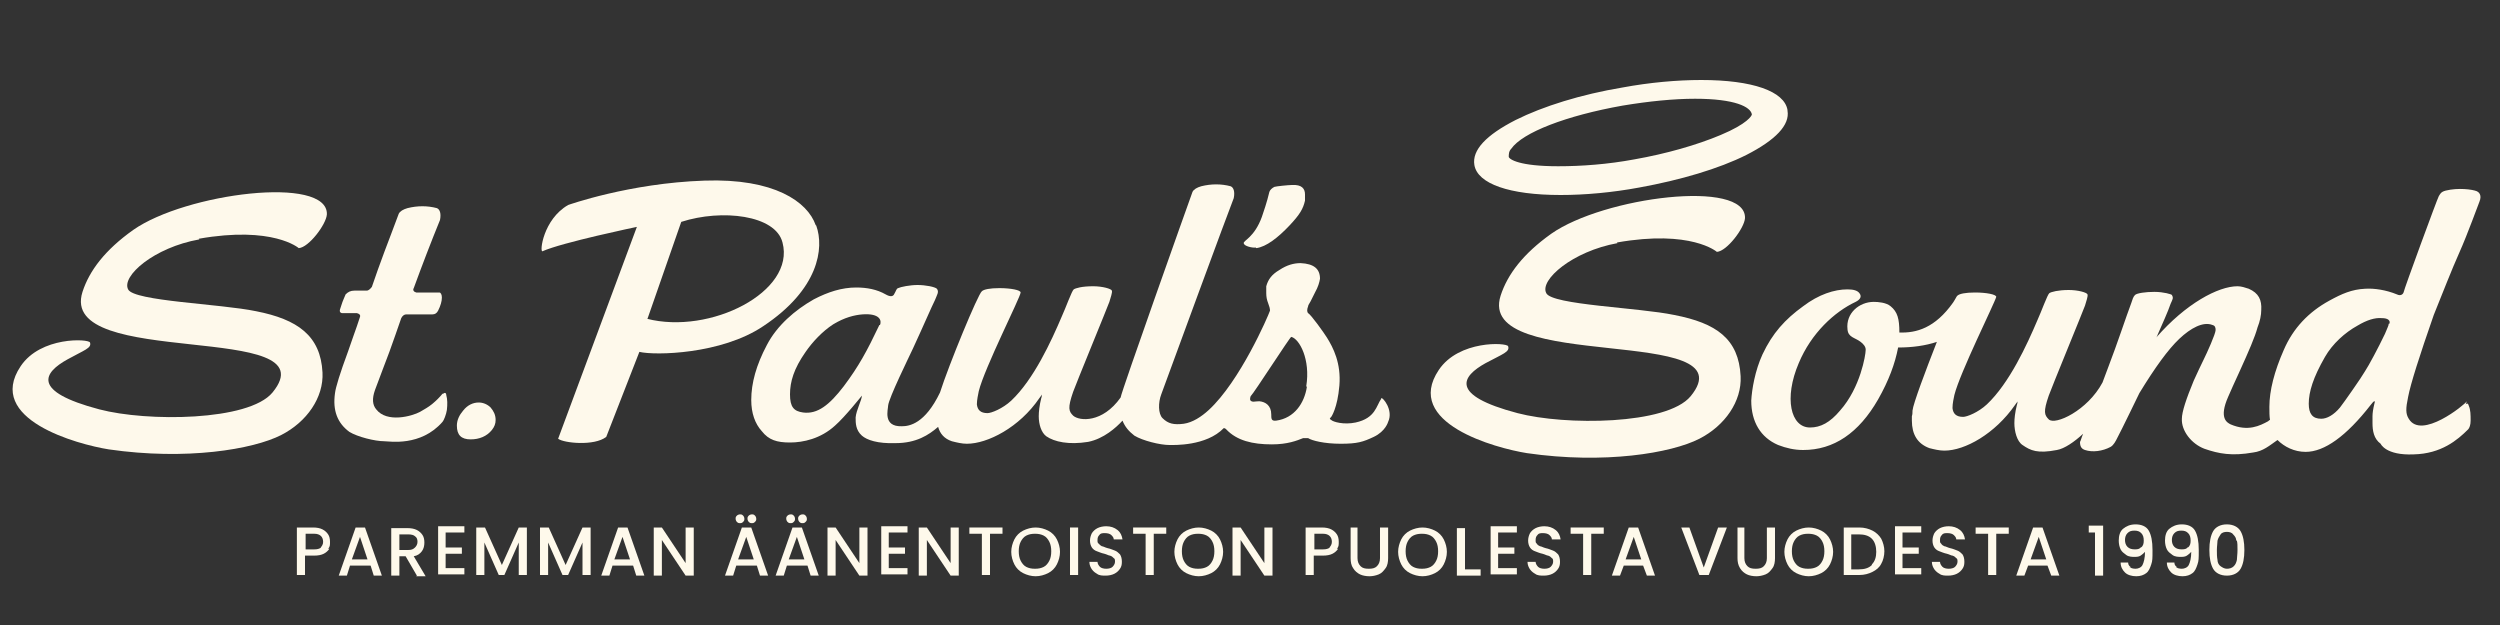
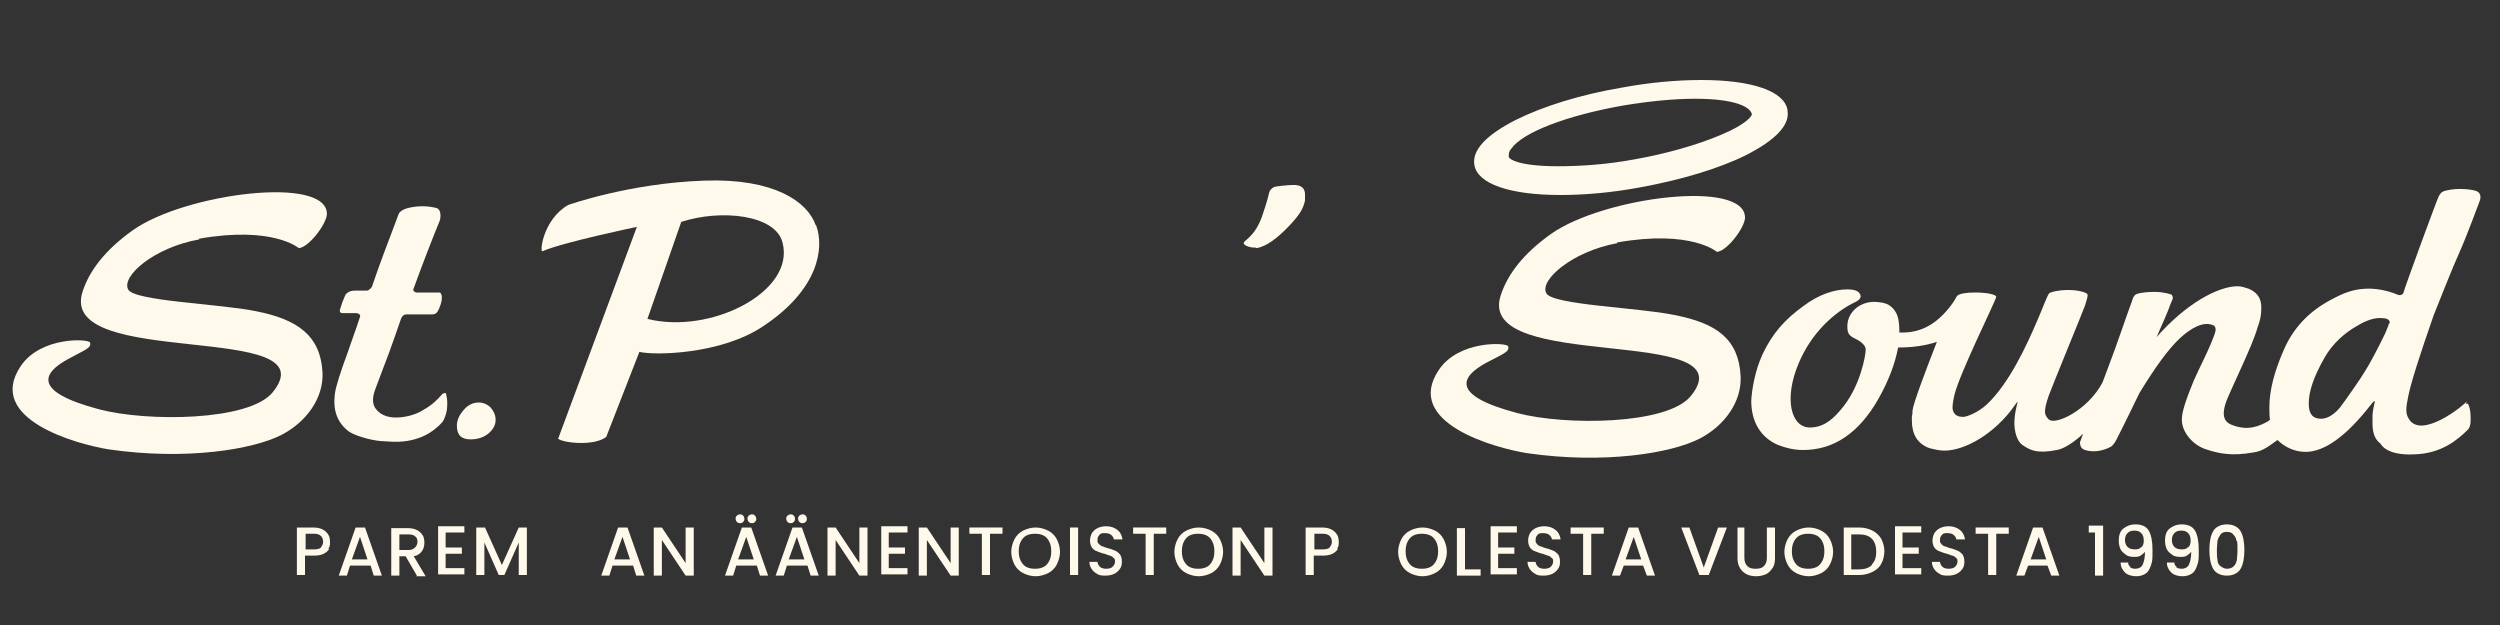
<svg xmlns="http://www.w3.org/2000/svg" id="Layer_1" width="400" height="100" version="1.1" viewBox="0 0 400 100">
  <rect x="0" y="0" width="400" height="100" fill="#333333" stroke="none" />
  <defs>
    <style>
      .st0 {
        fill: #fef9eb;
      }
    </style>
  </defs>
  <g>
    <path class="st0" d="M76.6,64.4c-.9,0-1.8.4-2.5,1.3-.6.7-1,1.5-1,2.4,0,1.5.7,2.2,2.2,2.2,1.4,0,2.6-.5,3.4-1.5.4-.5.6-1,.6-1.6,0-.8-.3-1.4-.8-2-.5-.5-1.2-.8-1.9-.8Z" />
    <path class="st0" d="M31.8,38.2c11.9-2.1,16,1.5,16,1.5,1.6-.1,4.4-3.8,4.5-5.4.2-6.3-22.6-3.4-31,2.5-4.5,3.2-7,6.5-8.1,9.9-4,12.5,39.9,4.5,30.4,16.1-3.8,4.6-20.1,4.7-27.7,2.7-11-2.9-8.9-5.9-5.1-8,2.7-1.5,3.9-1.8,3.6-2.7-.2-.6-7.9-1-11.1,3.8-5.7,8.5,9.1,12.5,14.1,13.3,12.4,1.8,23.1,0,27.6-2.3,4.1-2.1,6.8-6,6.6-10-.3-5.9-4-8.5-10.6-9.8-5.7-1.2-19.6-1.6-20.5-3.5-1.1-2.1,4.1-6.7,11.4-8Z" />
    <path class="st0" d="M258.7,38.8c11.9-2.1,16,1.5,16,1.5,1.6-.1,4.4-3.8,4.5-5.4.2-6.3-22.6-3.4-31,2.5-4.5,3.2-7,6.5-8.1,9.9-4,12.5,39.9,4.5,30.4,16.1-3.8,4.6-20.1,4.7-27.7,2.7-11-2.9-8.9-5.9-5.1-8,2.8-1.5,3.9-1.8,3.6-2.7-.2-.6-7.9-1-11.1,3.8-5.7,8.5,9.1,12.5,14.1,13.3,12.4,1.8,23.1,0,27.6-2.3,4.1-2.1,6.8-6,6.6-10-.3-6-3.9-8.5-10.6-9.8-5.7-1.2-19.6-1.6-20.5-3.5-1.1-2.1,4.2-6.7,11.4-8Z" />
    <path class="st0" d="M130.5,36c-1.3-3.7-6.6-7.5-17.8-7.1-12,.4-21.8,3.9-21.8,3.9-4,2.3-4.6,7.6-4.1,7.4,3.1-1.4,15.1-3.9,15.1-3.9l-12.6,33.9c.9.7,5.8,1.2,7.7-.3l5.3-13.6c2.5.6,13.1.4,19.8-4.1,8.9-5.9,9.8-12.5,8.5-16.1ZM103.6,51l5.4-15.5c6.5-2.1,15.1-1.1,16.2,3.3,2.1,7.9-11.6,14.8-21.7,12.2Z" />
    <path class="st0" d="M70.8,63c-.5.6-1,1.1-1.6,1.6-.6.5-1.3.9-2,1.3-1.3.7-5.3,1.8-7-.4-.6-.7-.7-1.7-.2-3.1.8-2.2,1.6-4.2,2.3-6.1.7-1.9,1.3-3.7,1.9-5.4.2-.4.5-.6.8-.6,3,0,4.4,0,4.2,0,.4,0,.7-.2.9-.6.4-.8.6-1.5.6-2.1,0-.5-.2-.8-.4-.8-.7,0-1.4,0-2,0-.6,0-1.2,0-1.7,0-.4-.1-.6-.4-.4-.7.7-1.9,1.4-3.8,2.1-5.6.7-1.8,1.4-3.6,2.1-5.3.2-1,0-1.7-.5-1.9-1.5-.4-3.1-.4-4.7,0-.7.2-1.2.5-1.4.9-.8,2.2-1.6,4.2-2.3,6.1-.7,1.9-1.4,3.8-2,5.6-.3.4-.6.6-.8.6,0,0-.2,0-.4,0-.1,0-.3,0-.6,0h-1c-.6,0-1,.2-1.4.6-.2.5-.4.9-.5,1.2-.1.3-.2.6-.3.9-.2.5-.2.8.2.9.5,0,.9,0,1.3,0,.4,0,.8,0,1.1,0,.4.1.6.3.5.6,0,0-.2.6-.5,1.5-.3.9-.8,2.2-1.4,4-1.3,3.5-2,5.8-2.1,6.7-.4,2.8.4,4.8,2.3,6.2,1.3.8,4.1,1.5,5.6,1.5.8,0,5.8.9,9.3-3.1.2-.2.6-1.2.7-1.9.1-.9.1-1.7-.1-2.4,0-.4-.3-.4-.5-.2Z" />
    <path class="st0" d="M201,39.7c1.6-.2,3.5-1.7,5.3-3.6,1.7-1.8,2.2-2.7,2.5-4,0-.3,0-.8,0-1,0-.9-.5-1.6-2.1-1.5-.5,0-2.5.2-2.8.3-.4.2-.7.5-.8.8-.4,1.7-.9,3.1-1.2,4-1.2,3.3-3,3.8-2.9,4.2,0,.5,1.5.8,1.9.7Z" />
    <path class="st0" d="M394.7,64.2c-.4.6-7.3,6.2-9.3,2.8-.5-.8-.5-1.6-.1-3.5.4-2.1,1.8-6.5,4.1-13.1,1.5-3.7,2.8-7.1,4.1-10,1.3-2.9,3.1-7.9,3.2-8.1.5-1.2-.2-1.6-.4-1.7-.7-.3-3-.6-5-.1-.8.2-.9.6-1.1.9-.2.3-5.6,15-5.6,15.3-.1.4-.5.7-1.1.4-1.7-.7-3.6-1-5.1-.9-2.1.1-3.7.8-5.7,1.9-3.3,1.8-5.8,4.4-7.3,7.9-1.5,3.4-2.3,6.5-2.3,9.1,0,.8,0,1.5.1,2.1-.1,0-.2.1-.3.2-1.3.7-3.2,1.7-6,.5-.6-.3-1.9-1-.4-4.4.4-.9,1-2.3,1.8-4,1.5-3.3,2.5-5.6,2.9-7.1.4-1,.6-2,.6-2.8.1-1.6-.4-2.7-2-3.4-.6-.2-1.2-.4-1.8-.4-3.1,0-8.3,2.8-13,8.2,0,0-.2.2,0,0,0,0,.2-.3.2-.4.7-1.6,1.7-3.8,2.1-5,.3-.7.5-.9.2-1.4,0-.1-1.3-.5-2.8-.5-1.4,0-2.8.2-3.1.5-.3.3-.4.7-.6,1.3-.8,2.1-2.2,6.4-3.7,10.3-.3.8-.6,1.6-.9,2.4-2.4,4.5-7.6,6.9-8.6,5.9-.7-.7-.9-1.2,0-3.8.3-.9,5.6-13.8,5.8-14.4.2-.7.5-1.5.4-1.8-.1-.3-1.5-.7-3-.7-1.7,0-2.8.3-3.1.5-.3.2-1.3,3-1.9,4.3-1.7,4-4.5,10.1-8.1,13.5-1.4,1.3-3.2,2-3.8,2-1.1,0-1.6-.5-1.7-1.4,0-.8.2-1.6.3-2.1.9-3.6,6.4-14.6,6.7-15.7,0,0,0,0,0,0h0s0,0,0,0c0-.4-1.6-.7-3.4-.7-1.5,0-2.5.2-2.8.5-.1,0-.3.5-.7,1.1-2.9,4.1-5.9,4.9-8.6,4.8,0-2.2-.3-3.3-1.4-4.2-.7-.6-2-.7-2.7-.7-2.3,0-4.5,1.8-4.2,4.4.1,1.3,1.2,1.3,2.1,2,.4.3.9.8.8,1.4,0,.6-.8,5.9-4.1,9.6-1.6,1.9-3.1,2.7-4.8,2.7-3.1,0-4.2-4.7-1.8-10.3,2-4.8,5.7-8.2,9.1-9.8.8-.4,1-.9.6-1.4-.3-.4-.9-.6-1.9-.6-2.1,0-4.6.8-7.1,2.7-2.9,2.1-4.9,4.3-6.5,7.7-1.2,2.6-1.7,5.6-1.8,7.4,0,3.4,1.5,5.9,4.3,7.1,1.3.5,2.6.8,4,.8,4.9,0,8.9-2.7,12-8.1,1.7-3,2.7-5.7,3.2-8.3,2.3,0,4.4-.3,6.2-.9-1.8,4.6-3.8,9.9-3.9,11,0,.3,0,.6-.1.9,0,.3,0,.5,0,.7,0,2.2.9,3.7,2.8,4.4.8.2,1.6.4,2.4.4,3.3,0,8.1-2.7,11.3-7.3.2-.3.4-.5.4-.6,0,0,0,.4-.1.6-.3,1.2-.4,2.2-.4,2.9,0,1.3.4,2.9,1.3,3.5,1.3.9,2.4,1.4,5.5.8,1.2-.2,2.8-1.3,4.2-2.6-.3.7-.4,1.2-.5,1.3,0,.7.2,1.1.8,1.3,1.2.4,2.8.2,4.1-.5.5-.3.8-.9,1.1-1.5.5-.9,3.5-7.1,3.5-7.1,2.5-4.1,4.6-7,6.4-8.7,1.8-1.7,3.8-2.8,5.3-2.2.4.1.5.4.5.8,0,.6-1.4,3.7-1.9,4.7-.5,1-1,2.1-1.6,3.4-1.2,2.9-1.9,5-1.9,6.1-.1,1.9,1.5,4,3.6,4.8,2.3.8,4.4,1.2,7.8.6,1.6-.2,2.6-1.1,3.9-2,1.1,1.1,2.7,1.9,4.5,1.9,3,0,6.5-2.5,10.4-7.5.3-.4.5-.6.6-.6s.1.1,0,.4c-.2.8-.3,1.5-.3,2,0,.5,0,.9,0,1.1,0,1.2.2,2.5,1.3,3.3,0,0,.8,1.9,5.3,1.7,4.4-.1,7-2.3,8.7-4,.2-.2.4-.7.4-1.4,0-.9,0-1.7-.3-2.4-.1-.4-.3-.4-.5-.2ZM382.2,51.8c0,.3-.3.8-.6,1.6-1.1,2.3-2.6,5.1-3.2,6-.5.9-3.3,4.9-4,5.8-1,1.2-2.1,1.8-3,1.8-1.4,0-2-.8-2-2.4,0-1.9.7-4.2,2.6-7.5,1.2-2.1,3.2-3.9,5.2-5,1.5-.9,2.8-1.3,3.9-1.2,1,0,1.4.4,1.2.9Z" />
    <path class="st0" d="M286,17.6c-.5-3-5.6-4.8-13.8-4.8-3.9,0-8.3.4-12.6,1.2-6.6,1.1-12.7,3-17.1,5.2-4.7,2.4-7,4.8-6.6,7.2.5,3,5.6,4.8,13.8,4.8,3.9,0,8.3-.4,12.6-1.2,6.6-1.2,12.7-3,17.1-5.2,4.7-2.4,7-4.8,6.6-7.1ZM275.3,21.6c-3.8,1.6-8.7,3-13.8,3.9-4.3.8-8.5,1.1-12.2,1.1-6.2,0-7.8-1.1-7.9-1.5,0-.4,0-.9.4-1.3,1.8-2.6,8.8-5.3,17.8-6.9,4.2-.7,8.2-1.1,11.6-1.1,6.4,0,8.9,1.3,9.1,2.5,0,.2-.7,1.5-5,3.3Z" />
-     <path class="st0" d="M221,63.8c-.8,1.1-.9,3.1-4.1,3.8-1.9.4-3.6-.1-3.9-.4-.3-.2-.3-.2,0-.5,0,0,1-1.4,1.3-5,.3-3.6-1-6.1-2-7.7-.5-.8-2.5-3.6-3-3.9-.2-.2-.2-.6,0-1.1,0-.2.2-.4.4-.8.2-.4.4-.8.7-1.4.5-.9.7-1.6.8-2.2,0-1.6-1-2.4-3.1-2.5-1.1,0-2.2.3-3.4,1.1-1.2.7-1.8,1.5-2.1,2.6,0,.2,0,.4,0,.6,0,.2,0,.4,0,.5,0,.6.1,1.1.3,1.6.2.5.3.9.3,1.2-.3.9-4.8,11.3-9.8,15.9-1.2,1.1-2.6,2-4,2.2-1.6.2-2.5,0-3.4-.9-.7-.7-.7-2.5-.2-3.8.8-2.2,10.9-29.7,11.6-31.4.2-1,0-1.7-.5-1.9-1.5-.4-3.1-.4-4.7,0-.7.2-1.2.5-1.4.9-.8,2.2-11.4,32-11.5,32.9-2.9,4.1-6.6,3.8-7.6,2.9-.7-.7-.9-1.2,0-3.8.3-.9,5.6-13.8,5.8-14.4.2-.7.5-1.5.4-1.8-.1-.3-1.5-.7-3-.7-1.8,0-2.8.3-3.1.5-.3.2-1.3,3-1.9,4.3-1.7,4-4.5,10.1-8.1,13.5-1.4,1.3-3.2,2-3.8,2-1.1,0-1.6-.5-1.7-1.4,0-.7.2-1.6.3-2.1.9-3.7,6.7-15.1,6.7-15.8,0-.4-1.6-.7-3.4-.7-1.5,0-2.5.2-2.8.5-.6.4-5.3,11.8-6.7,16.2-2.4,5-4.9,5.4-6.1,5.4-3.1.1-2.2-2.7-2.2-3.3.1-1.2,3.3-7.7,4-9.2,1.8-3.9,2.9-6.5,3.5-7.7.3-.8.7-1.3.3-1.8-.3-.3-1.8-.6-3.1-.6-1.2,0-2.7.3-3.1.5-.3.1-.3.4-.6.9-.2.5-.7.5-1.4.1-1.4-.8-3-1.1-4.7-1.1-2.3,0-4.5.7-6.8,1.9-3,1.7-5.9,4.2-7.5,7.3-1.7,3.2-2.5,6.1-2.5,8.8,0,2.1.6,3.8,1.7,5,1.1,1.4,2.4,1.8,4.5,1.8,2.1,0,4.9-.6,7.2-2.7,1.6-1.4,4.3-4.8,4.3-4.8,0,.7-.9,2.3-1,3.5,0,.9,0,2,1,2.9.8.7,2.5,1.3,5.4,1.2,3.3,0,5.3-1.3,6.8-2.6.3,1.1,1,1.9,2.2,2.3.8.2,1.6.4,2.4.4,3.3,0,8.4-2.6,11.6-7.3.2-.3.4-.5.4-.6,0,0,0,.4-.1.6-.3,1.2-.4,2.2-.4,2.9,0,1.3.4,2.6,1.2,3.2,1.3.9,3.6,1.4,6.7.9,2.5-.5,4.5-2.3,5.5-3.4.4,1,1,1.7,1.9,2.4,1.3.8,4.1,1.5,5.6,1.5.7,0,5.9.2,8.7-2.7,0,0,0,0,0,0,.1,0,.2,0,.4.2,1.7,1.8,4.2,2.4,7.3,2.4,2.5,0,4-.6,5-1,.3,0,.5,0,.8,0,.6.4,2.6.9,5.2.9,2.7,0,3.6-.3,5.3-1.1,1.9-.9,2.3-2.4,2.3-2.4.9-1.9-.9-4-1.1-3.8ZM140.7,52c-2,4.2-3.3,6.6-5.7,9.8-2.3,3-4.2,4.5-6.5,4.2-1.5-.2-2.1-.9-2.1-2.9,0-2,.6-4.1,2.5-6.8,1.1-1.6,2.7-3.3,4.4-4.4,1.8-1.1,3.4-1.5,4.7-1.6,2.8-.2,3.1,1,2.8,1.7ZM209.1,61.9c-.4,2.6-2,5-4.9,5.4-.8.1-.8-.3-.8-1,0-1.4-.9-2-1.9-2.1-.7,0-1.1.2-1.4-.1-.2-.2,0-.7,0-.7.6-.6,6.3-9.5,6.5-9.5,1.3.3,3.1,3.6,2.4,7.9Z" />
  </g>
  <g>
    <path class="st0" d="M52.7,87.8c-.2.3-.5.6-.9.8-.4.2-.9.3-1.6.3h-1.4v3.1h-1.3v-7.6h2.6c.6,0,1.1.1,1.5.3.4.2.7.5.9.8.2.3.3.7.3,1.2s0,.8-.3,1.1ZM51.3,87.6c.2-.2.4-.5.4-.9,0-.8-.5-1.3-1.4-1.3h-1.4v2.5h1.4c.5,0,.8-.1,1.1-.3Z" />
    <path class="st0" d="M59.2,90.5h-3.2l-.5,1.6h-1.3l2.7-7.7h1.5l2.7,7.7h-1.3l-.5-1.6ZM58.8,89.5l-1.2-3.6-1.3,3.6h2.5Z" />
    <path class="st0" d="M66.7,92.1l-1.8-3.1h-1v3.1h-1.3v-7.6h2.6c.6,0,1.1.1,1.5.3.4.2.7.5.9.8.2.3.3.7.3,1.2s-.1,1-.4,1.4c-.3.4-.7.7-1.3.8l1.9,3.2h-1.5ZM63.9,88h1.4c.5,0,.8-.1,1.1-.4.2-.2.4-.5.4-.9s-.1-.7-.4-.9c-.2-.2-.6-.3-1.1-.3h-1.4v2.6Z" />
    <path class="st0" d="M71.3,85.4v2.2h2.6v1h-2.6v2.3h3v1h-4.2v-7.7h4.2v1h-3Z" />
    <path class="st0" d="M84.3,84.4v7.6h-1.3v-5.2l-2.3,5.2h-.9l-2.3-5.2v5.2h-1.3v-7.6h1.4l2.7,6,2.7-6h1.3Z" />
-     <path class="st0" d="M94.5,84.4v7.6h-1.3v-5.2l-2.3,5.2h-.9l-2.3-5.2v5.2h-1.3v-7.6h1.4l2.7,6,2.7-6h1.3Z" />
    <path class="st0" d="M101.2,90.5h-3.2l-.5,1.6h-1.3l2.7-7.7h1.5l2.7,7.7h-1.3l-.5-1.6ZM100.8,89.5l-1.2-3.6-1.3,3.6h2.5Z" />
    <path class="st0" d="M111,92.1h-1.3l-3.8-5.7v5.7h-1.3v-7.7h1.3l3.8,5.7v-5.7h1.3v7.7Z" />
    <path class="st0" d="M121,90.5h-3.2l-.5,1.6h-1.3l2.7-7.7h1.5l2.7,7.7h-1.3l-.5-1.6ZM117.9,83.5c-.1-.1-.2-.3-.2-.5s0-.3.2-.5c.1-.1.3-.2.5-.2s.3,0,.5.2c.1.1.2.3.2.5s0,.3-.2.5-.3.2-.5.2-.3,0-.5-.2ZM120.6,89.5l-1.2-3.6-1.3,3.6h2.5ZM119.8,83.5c-.1-.1-.2-.3-.2-.5s0-.3.2-.5c.1-.1.3-.2.5-.2s.3,0,.5.2c.1.1.2.3.2.5s0,.3-.2.5-.3.2-.5.2-.3,0-.5-.2Z" />
    <path class="st0" d="M129.1,90.5h-3.2l-.5,1.6h-1.3l2.7-7.7h1.5l2.7,7.7h-1.3l-.5-1.6ZM126,83.5c-.1-.1-.2-.3-.2-.5s0-.3.2-.5c.1-.1.3-.2.5-.2s.3,0,.5.2c.1.1.2.3.2.5s0,.3-.2.5-.3.2-.5.2-.3,0-.5-.2ZM128.7,89.5l-1.2-3.6-1.3,3.6h2.5ZM127.9,83.5c-.1-.1-.2-.3-.2-.5s0-.3.2-.5c.1-.1.3-.2.5-.2s.3,0,.5.2c.1.1.2.3.2.5s0,.3-.2.5-.3.2-.5.2-.3,0-.5-.2Z" />
    <path class="st0" d="M138.8,92.1h-1.3l-3.8-5.7v5.7h-1.3v-7.7h1.3l3.8,5.7v-5.7h1.3v7.7Z" />
    <path class="st0" d="M142.2,85.4v2.2h2.6v1h-2.6v2.3h3v1h-4.2v-7.7h4.2v1h-3Z" />
    <path class="st0" d="M153.4,92.1h-1.3l-3.8-5.7v5.7h-1.3v-7.7h1.3l3.8,5.7v-5.7h1.3v7.7Z" />
    <path class="st0" d="M160.4,84.4v1h-2v6.6h-1.3v-6.6h-2v-1h5.3Z" />
    <path class="st0" d="M163.7,91.7c-.6-.3-1.1-.8-1.4-1.4-.3-.6-.5-1.3-.5-2s.2-1.4.5-2c.3-.6.8-1.1,1.4-1.4.6-.3,1.3-.5,2-.5s1.4.2,2,.5c.6.3,1.1.8,1.4,1.4.3.6.5,1.3.5,2s-.2,1.4-.5,2c-.3.6-.8,1.1-1.4,1.4-.6.3-1.3.5-2,.5s-1.4-.2-2-.5ZM167,90.7c.4-.2.7-.6.9-1,.2-.4.3-.9.3-1.5s-.1-1.1-.3-1.5c-.2-.4-.5-.8-.9-1s-.8-.3-1.4-.3-1,.1-1.4.3-.7.6-.9,1c-.2.4-.3.9-.3,1.5s.1,1.1.3,1.5.5.8.9,1c.4.2.8.3,1.4.3s1-.1,1.4-.3Z" />
    <path class="st0" d="M172.5,84.4v7.6h-1.3v-7.6h1.3Z" />
    <path class="st0" d="M175.7,91.9c-.4-.2-.7-.4-1-.8-.2-.3-.4-.7-.4-1.2h1.3c0,.3.2.6.4.8s.6.3,1,.3.8-.1,1-.3.4-.5.4-.8,0-.5-.2-.6c-.2-.2-.3-.3-.6-.4-.2,0-.5-.2-.9-.3-.5-.1-.9-.3-1.2-.4-.3-.1-.6-.3-.8-.6-.2-.3-.3-.7-.3-1.1s.1-.8.3-1.2c.2-.3.5-.6.9-.8.4-.2.9-.3,1.4-.3.7,0,1.3.2,1.8.6.5.4.7.9.8,1.5h-1.4c0-.3-.2-.5-.4-.7-.2-.2-.6-.3-1-.3s-.7,0-.9.3c-.2.2-.3.4-.3.8s0,.4.2.6.3.3.5.4c.2,0,.5.2.9.3.5.1.9.3,1.2.4.3.1.6.4.8.6.2.3.3.7.3,1.2s-.1.8-.3,1.1c-.2.3-.5.6-.9.8-.4.2-.9.3-1.4.3s-1,0-1.4-.3Z" />
    <path class="st0" d="M186.6,84.4v1h-2v6.6h-1.3v-6.6h-2v-1h5.3Z" />
    <path class="st0" d="M189.8,91.7c-.6-.3-1.1-.8-1.4-1.4-.3-.6-.5-1.3-.5-2s.2-1.4.5-2c.3-.6.8-1.1,1.4-1.4.6-.3,1.3-.5,2-.5s1.4.2,2,.5c.6.3,1.1.8,1.4,1.4.3.6.5,1.3.5,2s-.2,1.4-.5,2c-.3.6-.8,1.1-1.4,1.4-.6.3-1.3.5-2,.5s-1.4-.2-2-.5ZM193.1,90.7c.4-.2.7-.6.9-1,.2-.4.3-.9.3-1.5s-.1-1.1-.3-1.5c-.2-.4-.5-.8-.9-1s-.8-.3-1.4-.3-1,.1-1.4.3-.7.6-.9,1c-.2.4-.3.9-.3,1.5s.1,1.1.3,1.5.5.8.9,1c.4.2.8.3,1.4.3s1-.1,1.4-.3Z" />
    <path class="st0" d="M203.6,92.1h-1.3l-3.8-5.7v5.7h-1.3v-7.7h1.3l3.8,5.7v-5.7h1.3v7.7Z" />
    <path class="st0" d="M214.1,87.8c-.2.3-.5.6-.9.8-.4.2-.9.3-1.6.3h-1.4v3.1h-1.3v-7.6h2.6c.6,0,1.1.1,1.5.3.4.2.7.5.9.8.2.3.3.7.3,1.2s0,.8-.3,1.1ZM212.7,87.6c.2-.2.4-.5.4-.9,0-.8-.5-1.3-1.4-1.3h-1.4v2.5h1.4c.5,0,.8-.1,1.1-.3Z" />
-     <path class="st0" d="M217.2,84.4v4.9c0,.6.2,1,.5,1.3.3.3.7.4,1.3.4s1-.1,1.3-.4c.3-.3.5-.7.5-1.3v-4.9h1.3v4.9c0,.6-.1,1.2-.4,1.6s-.6.8-1.1,1c-.5.2-1,.3-1.5.3s-1.1-.1-1.5-.3-.8-.5-1.1-1c-.3-.4-.4-1-.4-1.6v-4.9h1.3Z" />
    <path class="st0" d="M225.6,91.7c-.6-.3-1.1-.8-1.4-1.4s-.5-1.3-.5-2,.2-1.4.5-2c.3-.6.8-1.1,1.4-1.4.6-.3,1.3-.5,2-.5s1.4.2,2,.5c.6.3,1.1.8,1.4,1.4.3.6.5,1.3.5,2s-.2,1.4-.5,2-.8,1.1-1.4,1.4c-.6.3-1.3.5-2,.5s-1.4-.2-2-.5ZM228.9,90.7c.4-.2.7-.6.9-1s.3-.9.3-1.5-.1-1.1-.3-1.5c-.2-.4-.5-.8-.9-1-.4-.2-.8-.3-1.4-.3s-1,.1-1.4.3-.7.6-.9,1c-.2.4-.3.9-.3,1.5s.1,1.1.3,1.5.5.8.9,1c.4.2.8.3,1.4.3s1-.1,1.4-.3Z" />
    <path class="st0" d="M234.3,91.1h2.6v1h-3.8v-7.6h1.3v6.6Z" />
    <path class="st0" d="M239.7,85.4v2.2h2.6v1h-2.6v2.3h3v1h-4.2v-7.7h4.2v1h-3Z" />
    <path class="st0" d="M245.8,91.9c-.4-.2-.7-.4-1-.8-.2-.3-.4-.7-.4-1.2h1.3c0,.3.2.6.4.8.2.2.6.3,1,.3s.8-.1,1-.3c.2-.2.4-.5.4-.8s0-.5-.2-.6c-.2-.2-.3-.3-.6-.4-.2,0-.5-.2-.9-.3-.5-.1-.9-.3-1.2-.4s-.6-.3-.8-.6c-.2-.3-.3-.7-.3-1.1s.1-.8.3-1.2c.2-.3.5-.6.9-.8.4-.2.9-.3,1.4-.3.7,0,1.3.2,1.8.6s.7.9.8,1.5h-1.4c0-.3-.2-.5-.4-.7s-.6-.3-1-.3-.7,0-.9.3c-.2.2-.3.4-.3.8s0,.4.2.6c.1.2.3.3.5.4.2,0,.5.2.9.3.5.1.9.3,1.2.4.3.1.6.4.8.6.2.3.3.7.3,1.2s-.1.8-.3,1.1c-.2.3-.5.6-.9.8-.4.2-.9.3-1.4.3s-1,0-1.4-.3Z" />
    <path class="st0" d="M256.6,84.4v1h-2v6.6h-1.3v-6.6h-2v-1h5.3Z" />
    <path class="st0" d="M263,90.5h-3.2l-.6,1.6h-1.3l2.7-7.7h1.5l2.7,7.7h-1.3l-.6-1.6ZM262.6,89.5l-1.2-3.6-1.3,3.6h2.5Z" />
    <path class="st0" d="M276.3,84.4l-2.9,7.6h-1.5l-2.9-7.6h1.3l2.3,6.4,2.3-6.4h1.3Z" />
    <path class="st0" d="M279.1,84.4v4.9c0,.6.2,1,.5,1.3s.7.4,1.3.4,1-.1,1.3-.4c.3-.3.5-.7.5-1.3v-4.9h1.3v4.9c0,.6-.1,1.2-.4,1.6s-.6.8-1.1,1-1,.3-1.5.3-1.1-.1-1.5-.3-.8-.5-1.1-1-.4-1-.4-1.6v-4.9h1.3Z" />
    <path class="st0" d="M287.4,91.7c-.6-.3-1.1-.8-1.4-1.4-.3-.6-.5-1.3-.5-2s.2-1.4.5-2c.3-.6.8-1.1,1.4-1.4.6-.3,1.3-.5,2-.5s1.4.2,2,.5c.6.3,1.1.8,1.4,1.4.3.6.5,1.3.5,2s-.2,1.4-.5,2-.8,1.1-1.4,1.4c-.6.3-1.3.5-2,.5s-1.4-.2-2-.5ZM290.7,90.7c.4-.2.7-.6.9-1s.3-.9.3-1.5-.1-1.1-.3-1.5c-.2-.4-.5-.8-.9-1-.4-.2-.8-.3-1.4-.3s-1,.1-1.4.3c-.4.2-.7.6-.9,1-.2.4-.3.9-.3,1.5s.1,1.1.3,1.5.5.8.9,1c.4.2.8.3,1.4.3s1-.1,1.4-.3Z" />
    <path class="st0" d="M299.6,84.9c.6.3,1.1.8,1.4,1.3.3.6.5,1.3.5,2s-.2,1.5-.5,2c-.3.6-.8,1-1.4,1.3-.6.3-1.3.5-2.1.5h-2.5v-7.6h2.5c.8,0,1.5.2,2.1.5ZM299.5,90.3c.5-.5.7-1.2.7-2s-.2-1.6-.7-2.1-1.2-.7-2.1-.7h-1.2v5.6h1.2c.9,0,1.6-.2,2.1-.7Z" />
    <path class="st0" d="M304.4,85.4v2.2h2.6v1h-2.6v2.3h3v1h-4.2v-7.7h4.2v1h-3Z" />
    <path class="st0" d="M310.5,91.9c-.4-.2-.7-.4-1-.8-.2-.3-.4-.7-.4-1.2h1.3c0,.3.2.6.4.8.2.2.6.3,1,.3s.8-.1,1-.3c.2-.2.4-.5.4-.8s0-.5-.2-.6c-.2-.2-.3-.3-.6-.4-.2,0-.5-.2-.9-.3-.5-.1-.9-.3-1.2-.4s-.6-.3-.8-.6c-.2-.3-.3-.7-.3-1.1s.1-.8.3-1.2c.2-.3.5-.6.9-.8.4-.2.9-.3,1.4-.3.7,0,1.3.2,1.8.6s.7.9.8,1.5h-1.4c0-.3-.2-.5-.4-.7s-.6-.3-1-.3-.7,0-.9.3c-.2.2-.3.4-.3.8s0,.4.2.6c.1.2.3.3.5.4.2,0,.5.2.9.3.5.1.9.3,1.2.4.3.1.6.4.8.6.2.3.3.7.3,1.2s-.1.8-.3,1.1c-.2.3-.5.6-.9.8-.4.2-.9.3-1.4.3s-1,0-1.4-.3Z" />
    <path class="st0" d="M321.4,84.4v1h-2v6.6h-1.3v-6.6h-2v-1h5.3Z" />
    <path class="st0" d="M327.7,90.5h-3.2l-.6,1.6h-1.3l2.7-7.7h1.5l2.7,7.7h-1.3l-.6-1.6ZM327.4,89.5l-1.2-3.6-1.3,3.6h2.5Z" />
    <path class="st0" d="M334.2,85.2v-1.1h2.3v8h-1.3v-6.9h-1Z" />
    <path class="st0" d="M340.7,90.7c.2.2.6.3,1,.3s.9-.2,1.1-.6c.2-.4.4-1.1.4-2.1-.2.2-.4.4-.7.6s-.7.2-1,.2-.9,0-1.3-.3-.7-.5-.9-.9-.3-.9-.3-1.4c0-.8.2-1.5.7-1.9s1.1-.7,2-.7,1.7.3,2.1,1c.4.7.6,1.7.6,3.1s0,1.7-.2,2.3c-.2.6-.4,1.1-.8,1.4-.4.3-.9.5-1.6.5s-1.4-.2-1.8-.6c-.4-.4-.7-.9-.7-1.6h1.2c0,.4.2.6.5.8ZM342.6,87.6c.3-.3.4-.6.4-1.1s-.1-.9-.4-1.2-.6-.4-1.1-.4-.8.1-1.1.4c-.3.3-.4.7-.4,1.1s.1.8.4,1.1c.3.3.7.4,1.2.4s.8-.1,1-.4Z" />
    <path class="st0" d="M348.1,90.7c.2.2.6.3,1,.3s.9-.2,1.1-.6c.2-.4.4-1.1.4-2.1-.2.2-.4.4-.7.6s-.7.2-1,.2-.9,0-1.3-.3-.7-.5-.9-.9-.3-.9-.3-1.4c0-.8.2-1.5.7-1.9s1.1-.7,2-.7,1.7.3,2.1,1c.4.7.6,1.7.6,3.1s0,1.7-.2,2.3c-.2.6-.4,1.1-.8,1.4-.4.3-.9.5-1.6.5s-1.4-.2-1.8-.6c-.4-.4-.7-.9-.7-1.6h1.2c0,.4.2.6.5.8ZM350.1,87.6c.3-.3.4-.6.4-1.1s-.1-.9-.4-1.2-.6-.4-1.1-.4-.8.1-1.1.4c-.3.3-.4.7-.4,1.1s.1.8.4,1.1c.3.3.7.4,1.2.4s.8-.1,1-.4Z" />
    <path class="st0" d="M354.1,85c.4-.7,1.2-1.1,2.2-1.1s1.8.4,2.2,1.1c.4.7.6,1.7.6,3s-.2,2.3-.6,3-1.2,1.1-2.2,1.1-1.8-.4-2.2-1.1c-.4-.7-.6-1.7-.6-3s.2-2.3.6-3ZM357.8,86.5c0-.4-.2-.7-.5-1-.2-.3-.6-.4-1-.4s-.8.1-1,.4c-.2.3-.4.6-.5,1,0,.4-.1.9-.1,1.5s0,1.1.1,1.6c0,.4.2.8.5,1s.6.4,1,.4.8-.1,1.1-.4.4-.6.5-1c0-.4.1-.9.1-1.6s0-1.1-.1-1.5Z" />
  </g>
</svg>